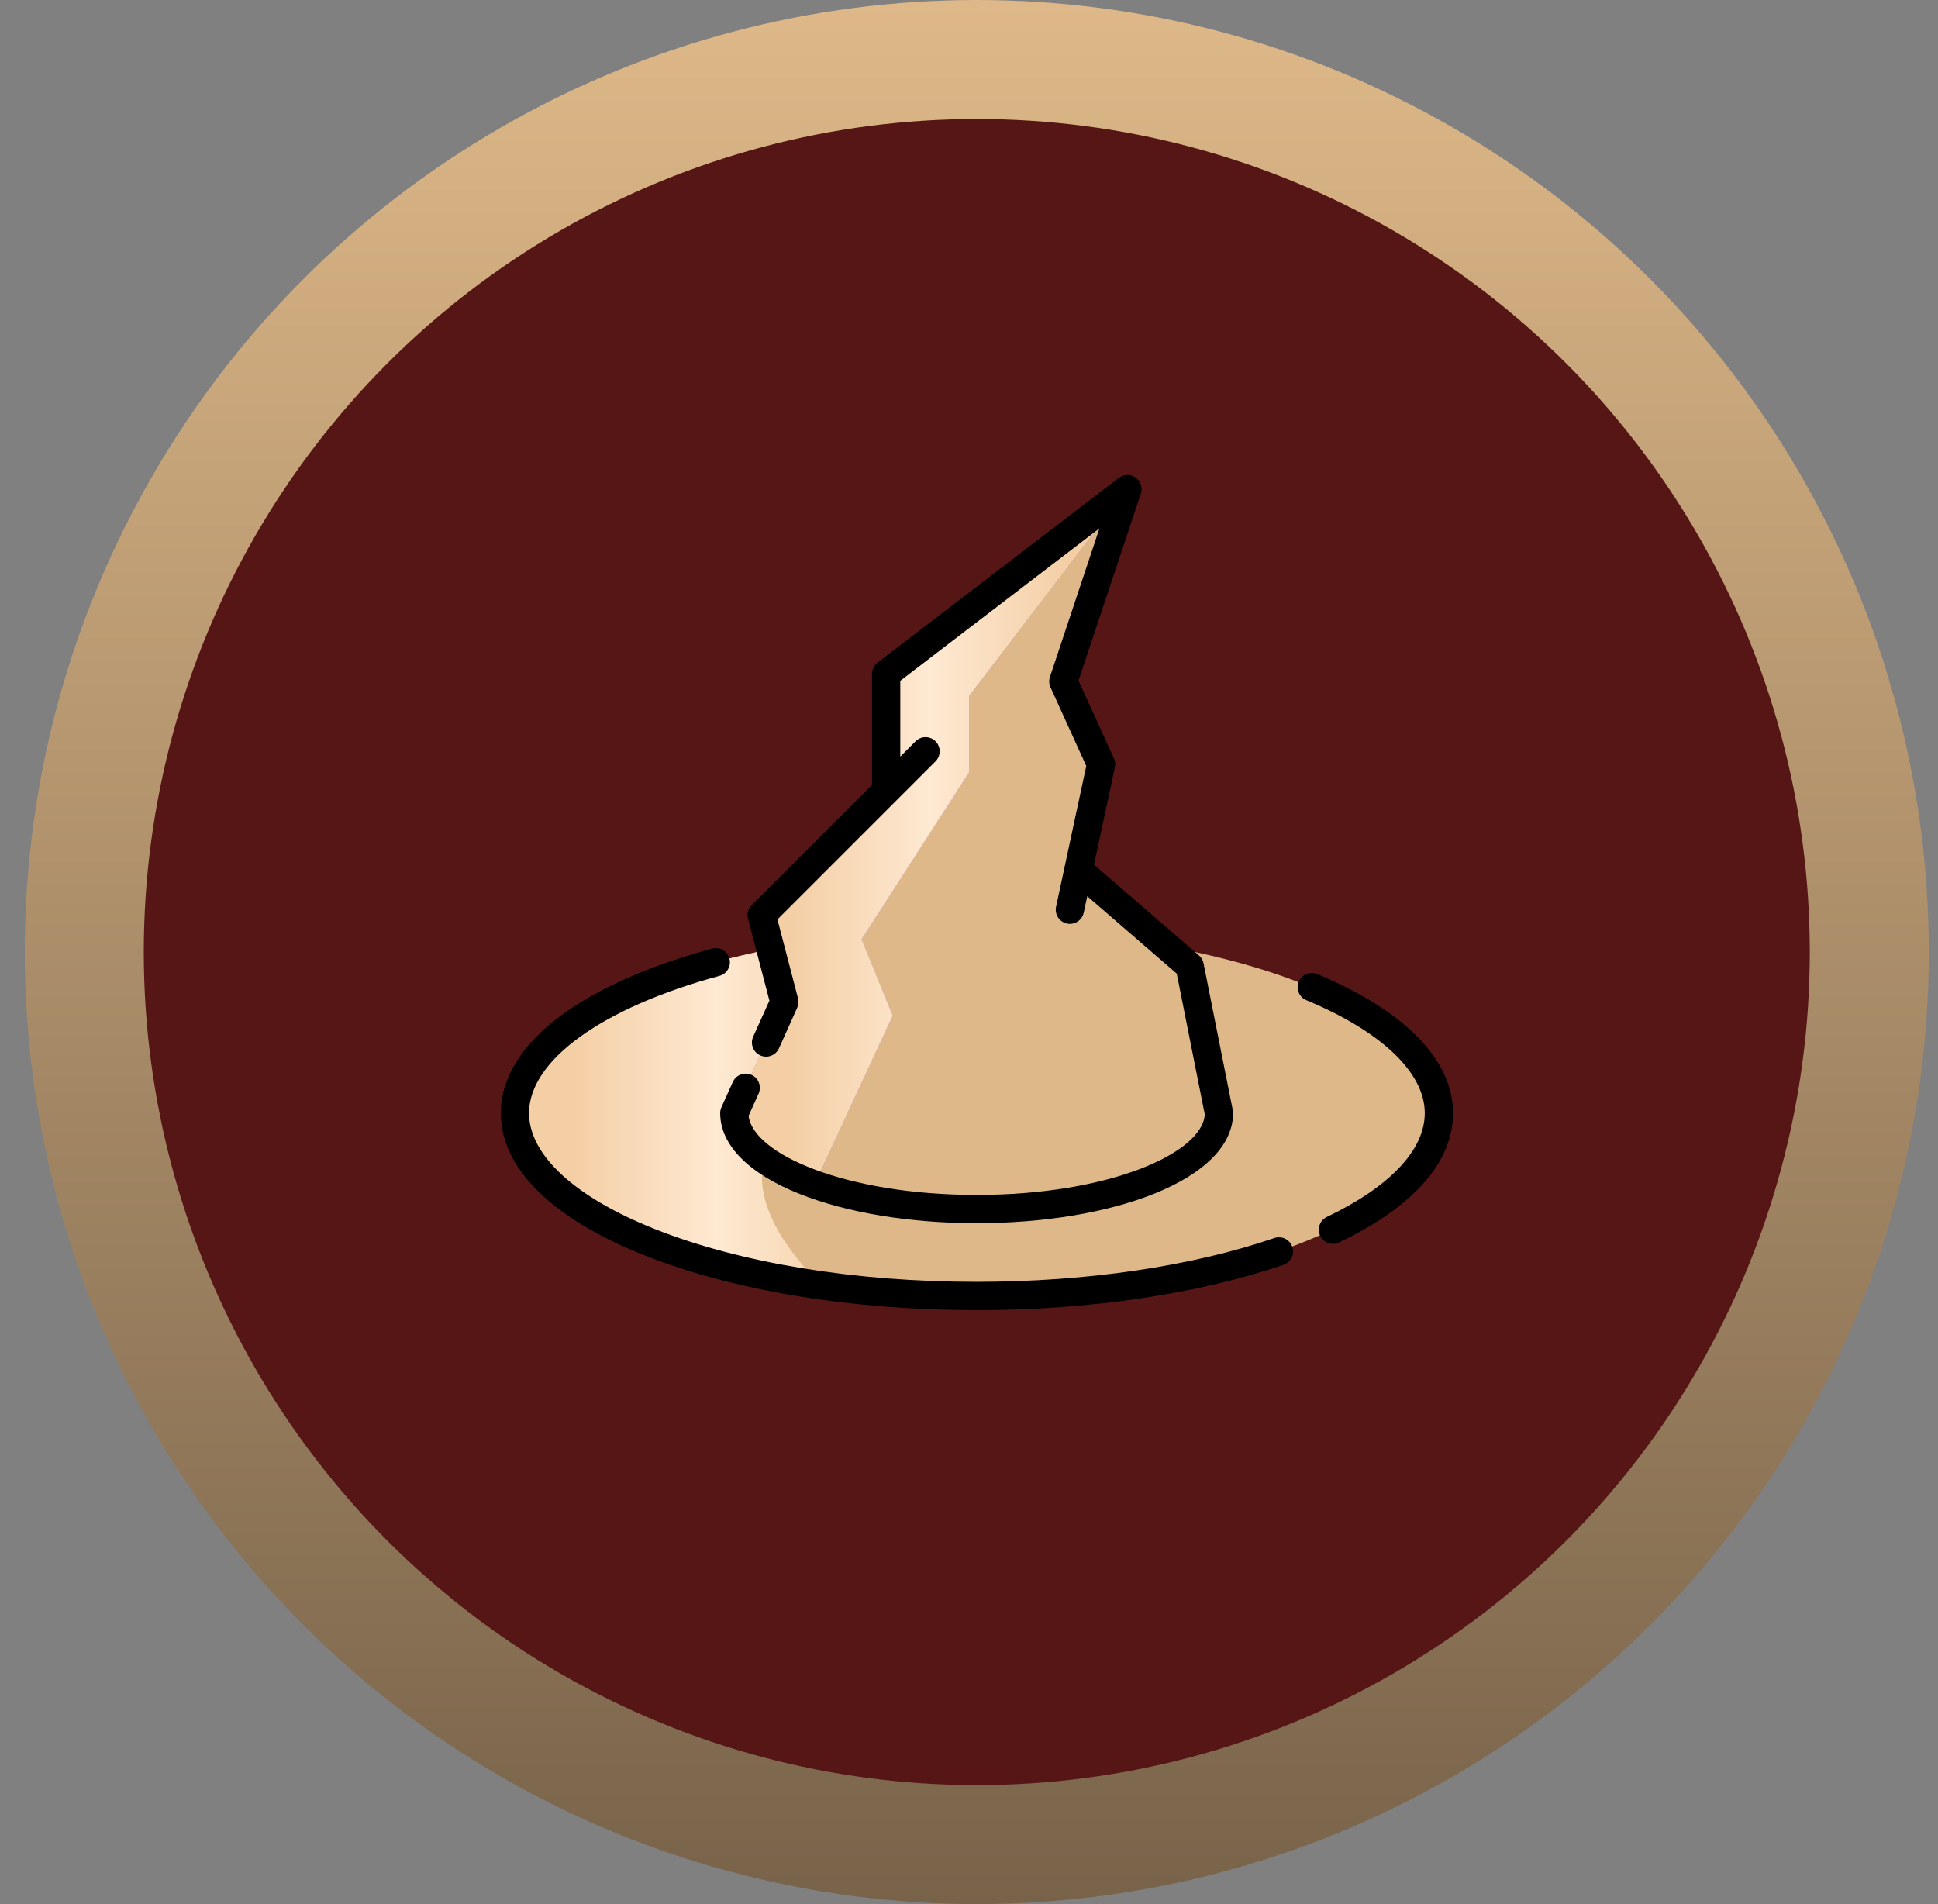
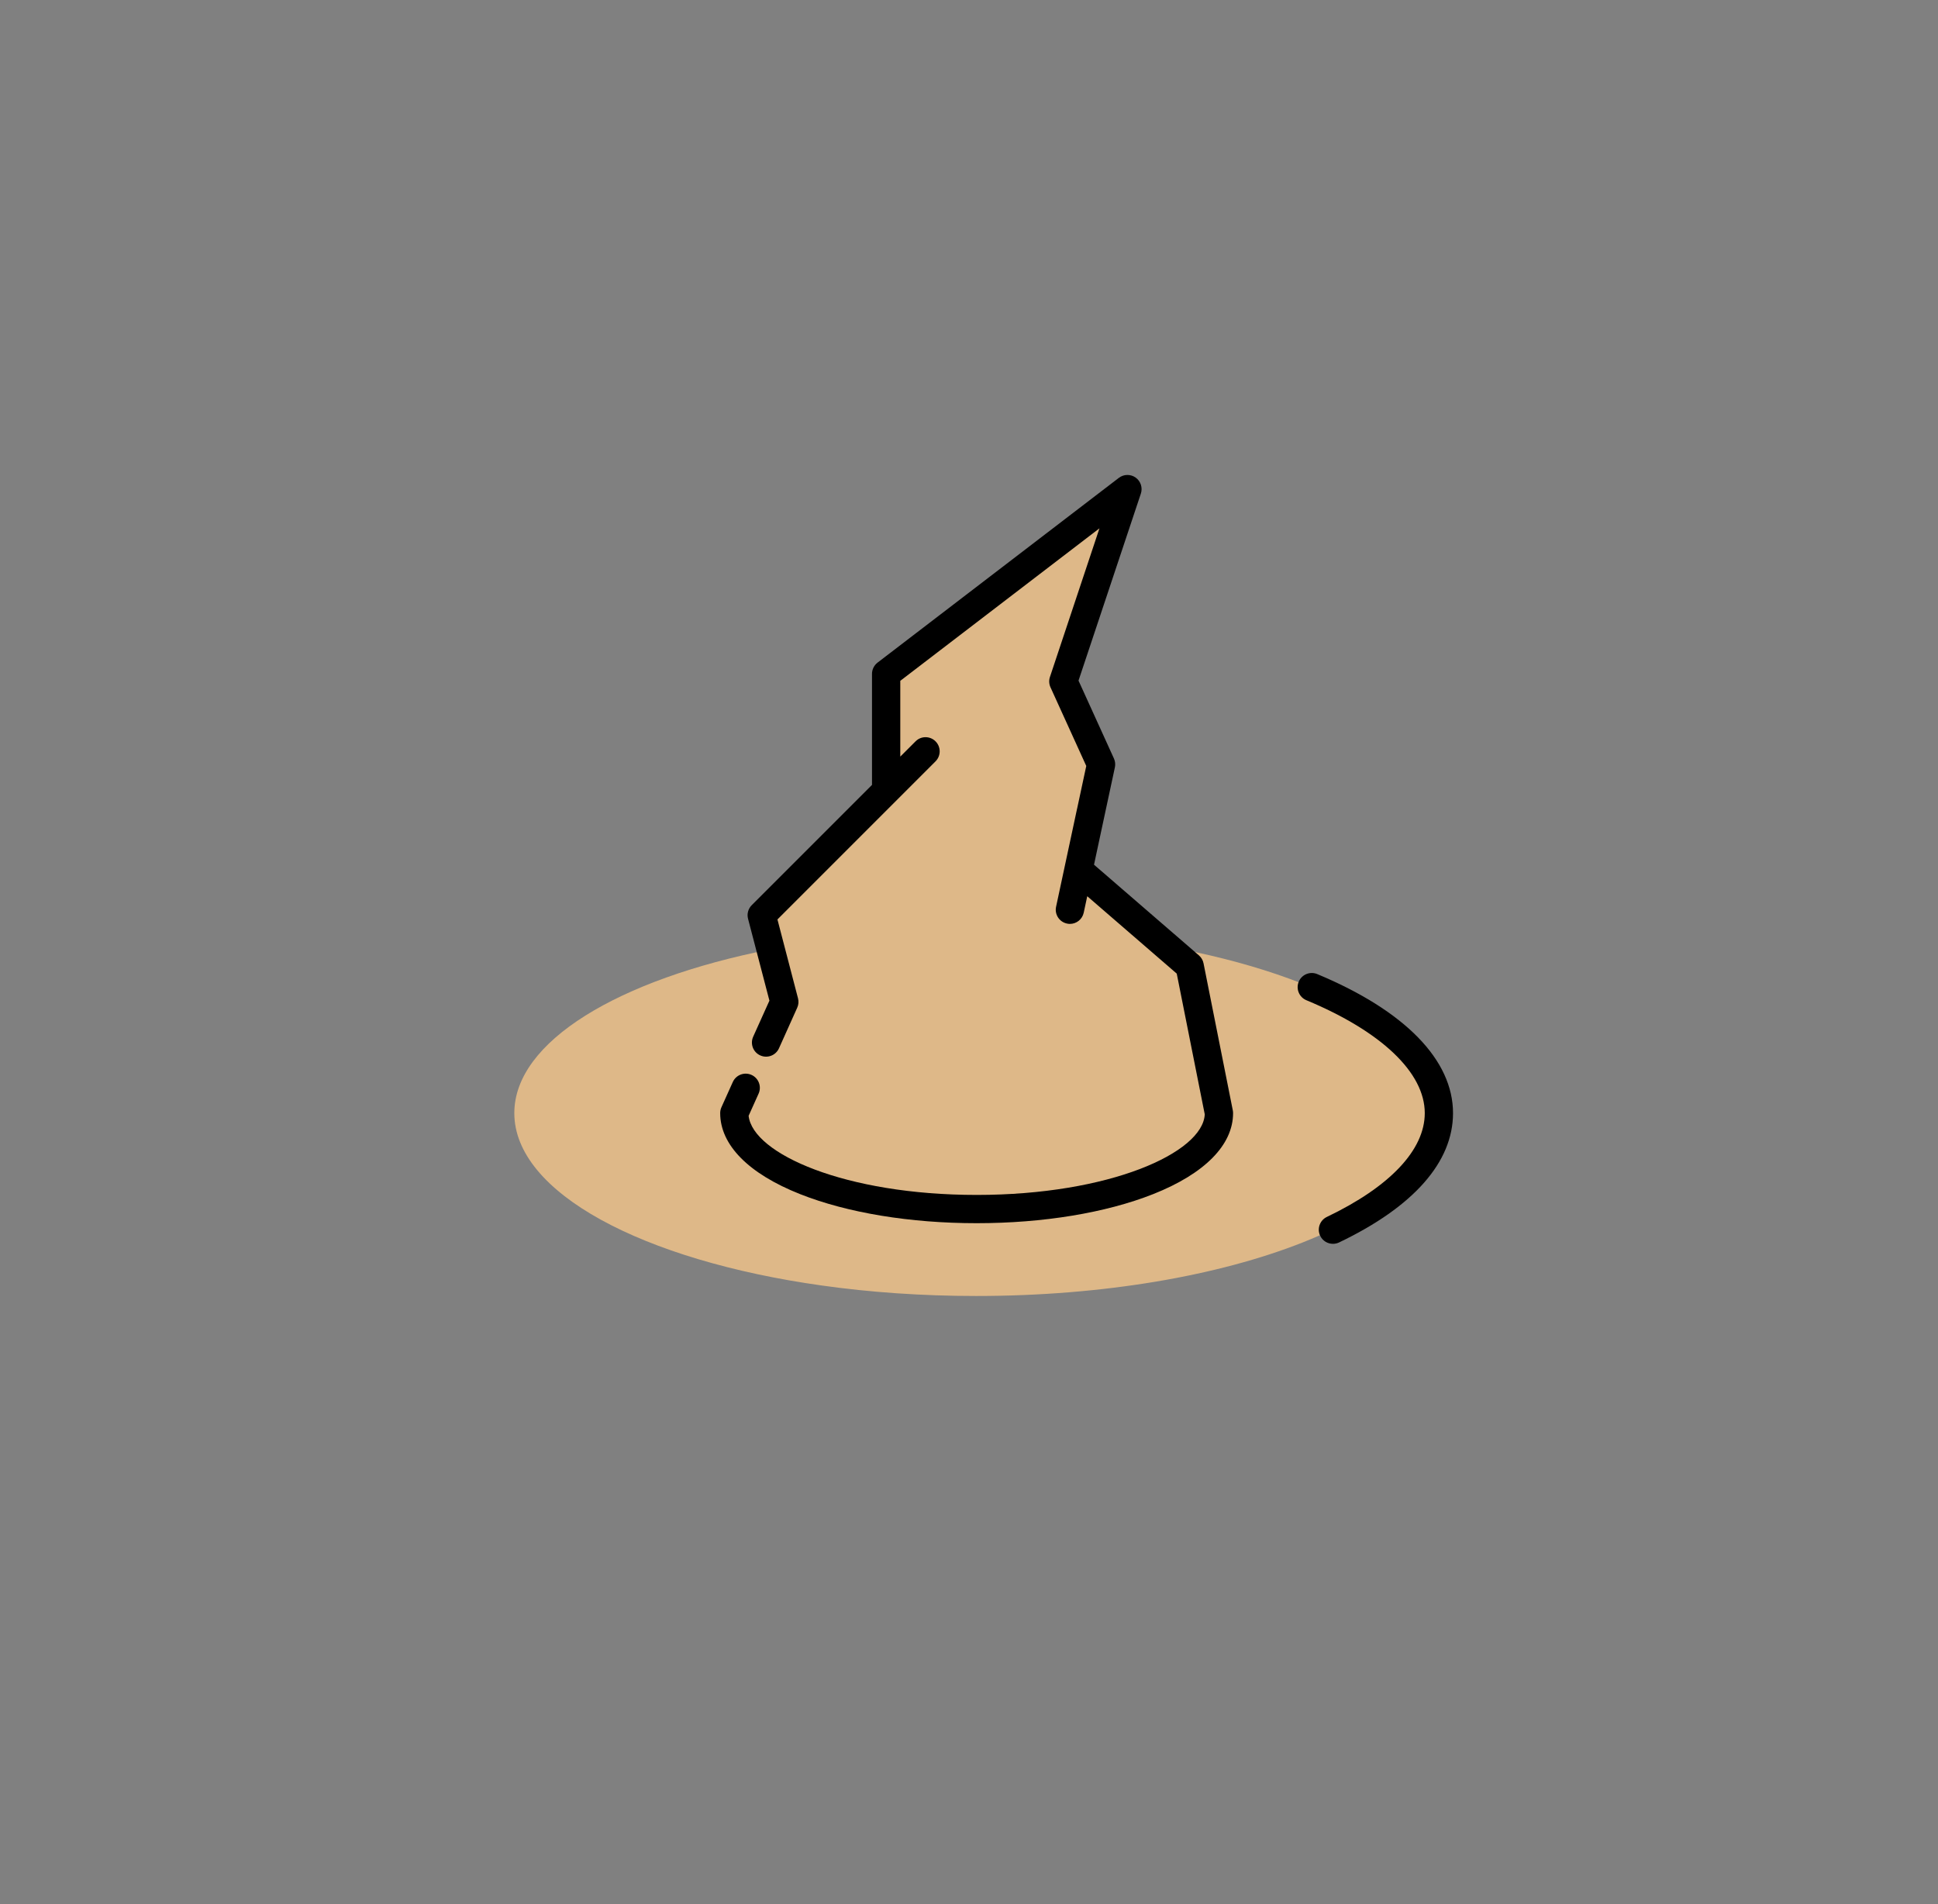
<svg xmlns="http://www.w3.org/2000/svg" width="57" height="56" viewBox="0 0 57 56" fill="none">
  <rect x="0" y="0" width="57" height="56" fill="#808080" stroke="none" />
-   <circle cx="28.729" cy="28" r="26.25" fill="#561616" stroke="url(#paint0_linear_167_10329)" stroke-width="3.5" />
  <g clip-path="url(#clip0_167_10329)">
    <path d="M42.295 32.737C42.295 35.707 36.214 38.115 28.711 38.115C27.116 38.115 25.586 38.007 24.165 37.806C18.898 37.066 15.127 35.076 15.127 32.737C15.127 30.628 18.191 28.804 22.653 27.922L27.013 27.889L34.309 27.835C39.018 28.68 42.295 30.557 42.295 32.737Z" fill="#DEB888" />
-     <path d="M24.165 37.806C18.898 37.066 15.127 35.076 15.127 32.737C15.127 30.629 18.191 28.804 22.653 27.922L27.013 27.89L23.505 32.698C23.505 32.698 20.646 34.287 24.165 37.806Z" fill="url(#paint1_linear_167_10329)" />
    <path d="M35.844 32.737C35.844 34.296 32.653 35.559 28.717 35.559C26.885 35.559 25.215 35.285 23.952 34.836C22.502 34.319 21.59 33.57 21.59 32.737L23.061 29.466L22.396 26.915L26.055 23.256V19.818L33.153 14.384L31.267 20.04L32.376 22.48L31.711 25.584L34.982 28.412L35.844 32.737Z" fill="#DEB888" />
-     <path d="M33.153 14.384L28.5 20.472V22.717L25.34 27.624L26.255 29.87L23.952 34.836C22.502 34.319 21.59 33.57 21.59 32.737L23.061 29.466L22.396 26.915L26.055 23.256V19.818L33.153 14.384Z" fill="#B27DD2" />
-     <path d="M33.153 14.384L28.5 20.472V22.717L25.34 27.624L26.255 29.87L23.952 34.836C22.502 34.319 21.59 33.57 21.59 32.737L23.061 29.466L22.396 26.915L26.055 23.256V19.818L33.153 14.384Z" fill="url(#paint2_linear_167_10329)" />
-     <path d="M37.48 36.411C35.057 37.242 31.949 37.699 28.729 37.699C25.151 37.699 21.794 37.15 19.276 36.153C16.915 35.218 15.56 33.973 15.56 32.737C15.56 31.186 17.706 29.639 21.161 28.7C21.383 28.64 21.514 28.412 21.453 28.19C21.393 27.968 21.165 27.837 20.943 27.898C19.11 28.396 17.579 29.073 16.514 29.855C15.346 30.714 14.729 31.711 14.729 32.737C14.729 34.356 16.235 35.843 18.97 36.926C21.583 37.961 25.049 38.531 28.729 38.531C32.038 38.531 35.242 38.057 37.75 37.198C37.967 37.123 38.083 36.887 38.009 36.67C37.934 36.453 37.698 36.337 37.48 36.411Z" fill="black" />
    <path d="M38.742 28.648C38.53 28.56 38.286 28.66 38.198 28.872C38.11 29.084 38.21 29.327 38.422 29.416C40.635 30.337 41.905 31.548 41.905 32.737C41.905 33.818 40.882 34.902 39.025 35.79C38.818 35.889 38.73 36.138 38.829 36.345C38.9 36.494 39.049 36.581 39.204 36.581C39.264 36.581 39.326 36.568 39.383 36.541C41.577 35.492 42.736 34.177 42.736 32.737C42.736 31.173 41.318 29.721 38.742 28.648Z" fill="black" />
    <path d="M22.001 27.02L22.63 29.429L22.152 30.49C22.058 30.7 22.151 30.946 22.361 31.04C22.57 31.134 22.816 31.041 22.911 30.831L23.448 29.636C23.487 29.55 23.495 29.453 23.471 29.361L22.866 27.041L25.229 24.678C25.229 24.678 25.229 24.678 25.229 24.678L27.516 22.391C27.678 22.229 27.678 21.965 27.516 21.803C27.353 21.64 27.09 21.64 26.928 21.803L26.479 22.252V20.023L32.337 15.538L30.881 19.908C30.847 20.008 30.853 20.116 30.896 20.212L31.949 22.527L31.681 23.777C31.681 23.777 31.68 23.777 31.68 23.778L31.061 26.669C31.013 26.893 31.156 27.114 31.381 27.162C31.41 27.169 31.439 27.172 31.468 27.172C31.66 27.172 31.832 27.038 31.874 26.843L31.978 26.358L34.61 28.634L35.434 32.773C35.377 33.902 32.637 35.143 28.724 35.143C24.861 35.143 22.142 33.933 22.018 32.816L22.312 32.163C22.406 31.953 22.312 31.707 22.103 31.613C21.894 31.519 21.648 31.612 21.553 31.822L21.218 32.566C21.194 32.62 21.182 32.678 21.182 32.737C21.182 33.673 22.016 34.519 23.532 35.119C24.925 35.671 26.77 35.974 28.724 35.974C30.679 35.974 32.523 35.671 33.917 35.119C35.432 34.519 36.267 33.673 36.267 32.737C36.267 32.71 36.264 32.683 36.259 32.656L35.398 28.331C35.38 28.24 35.332 28.158 35.262 28.098L32.177 25.431L32.312 24.8L32.791 22.567C32.809 22.48 32.8 22.389 32.763 22.308L31.721 20.017L33.555 14.516C33.612 14.343 33.55 14.152 33.402 14.046C33.253 13.94 33.053 13.943 32.907 14.054L25.81 19.488C25.708 19.567 25.647 19.689 25.647 19.818V23.084L22.11 26.621C22.005 26.726 21.964 26.877 22.001 27.02Z" fill="black" />
  </g>
  <defs>
    <linearGradient id="paint0_linear_167_10329" x1="28.729" y1="0" x2="28.729" y2="56" gradientUnits="userSpaceOnUse">
      <stop stop-color="#DEB888" />
      <stop offset="1" stop-color="#78634A" />
    </linearGradient>
    <linearGradient id="paint1_linear_167_10329" x1="15.127" y1="32.848" x2="27.013" y2="32.848" gradientUnits="userSpaceOnUse">
      <stop offset="0.15" stop-color="#F4CFA6" />
      <stop offset="0.5" stop-color="#FEE9D2" />
      <stop offset="0.85" stop-color="#F4CFA6" />
    </linearGradient>
    <linearGradient id="paint2_linear_167_10329" x1="21.59" y1="24.61" x2="33.153" y2="24.61" gradientUnits="userSpaceOnUse">
      <stop offset="0.15" stop-color="#F4CFA6" />
      <stop offset="0.5" stop-color="#FEE9D2" />
      <stop offset="0.85" stop-color="#F4CFA6" />
    </linearGradient>
    <clipPath id="clip0_167_10329">
      <rect width="28" height="28" fill="white" transform="translate(14.729 12.25)" />
    </clipPath>
  </defs>
</svg>